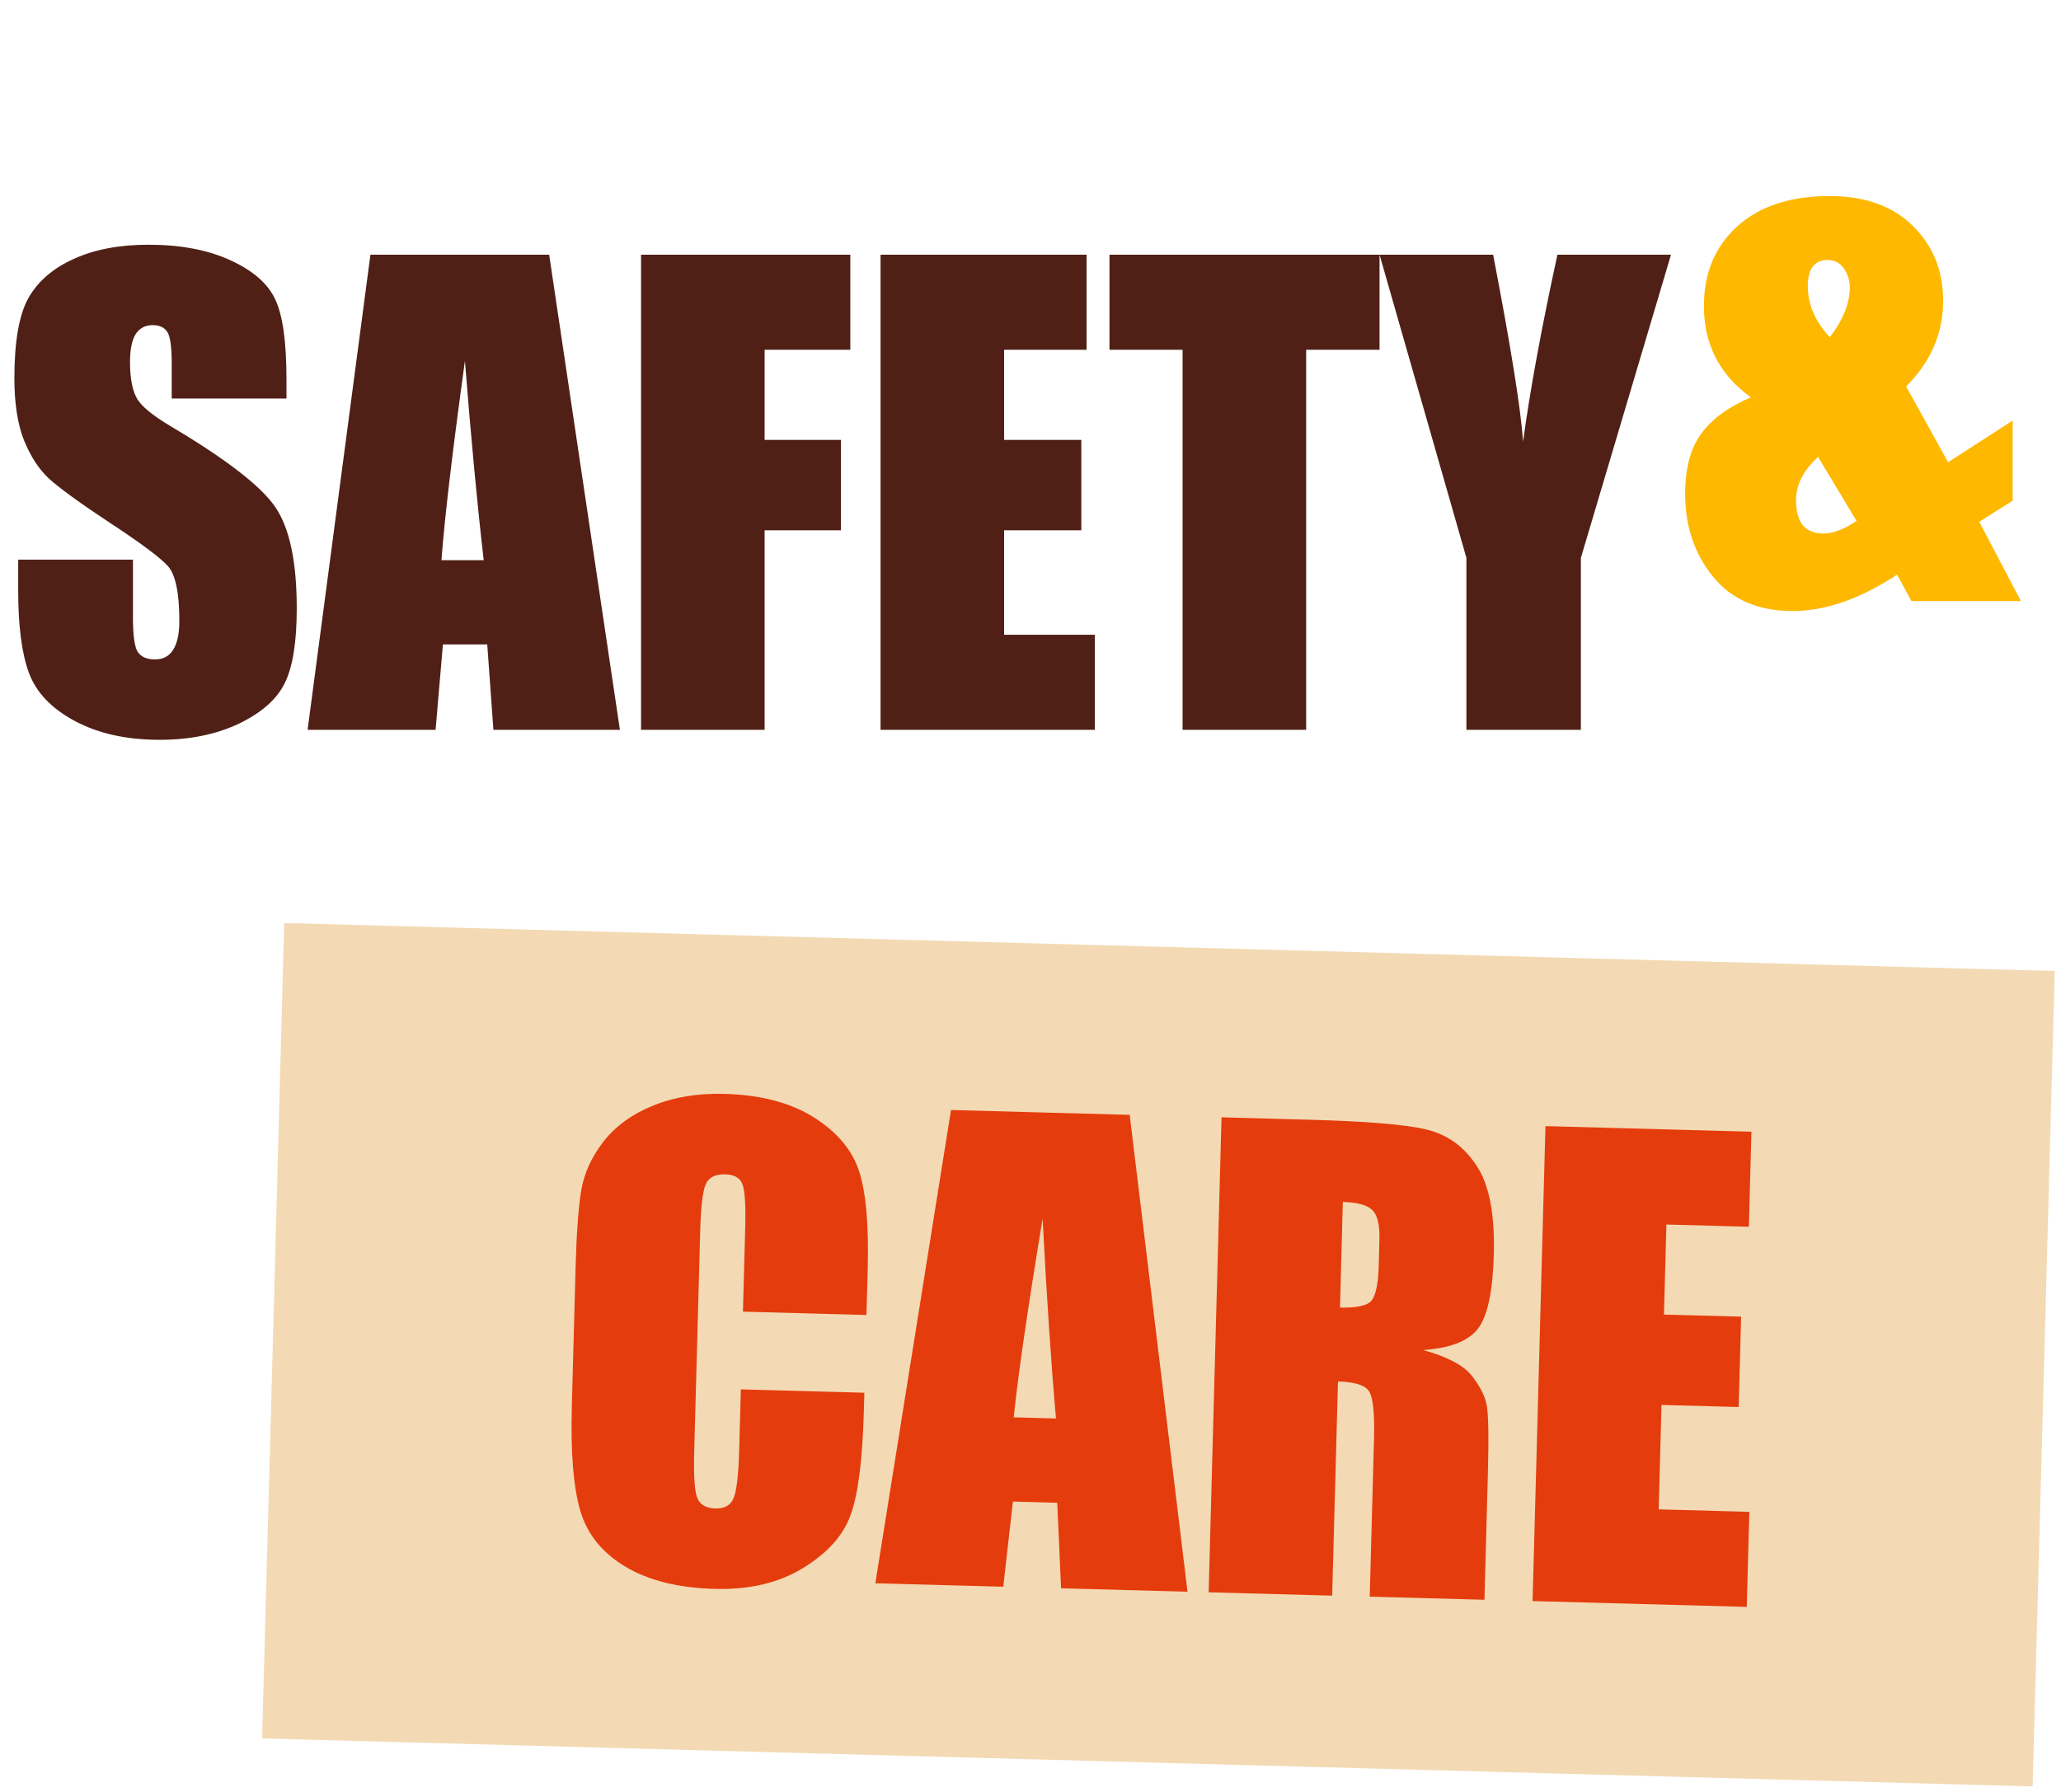
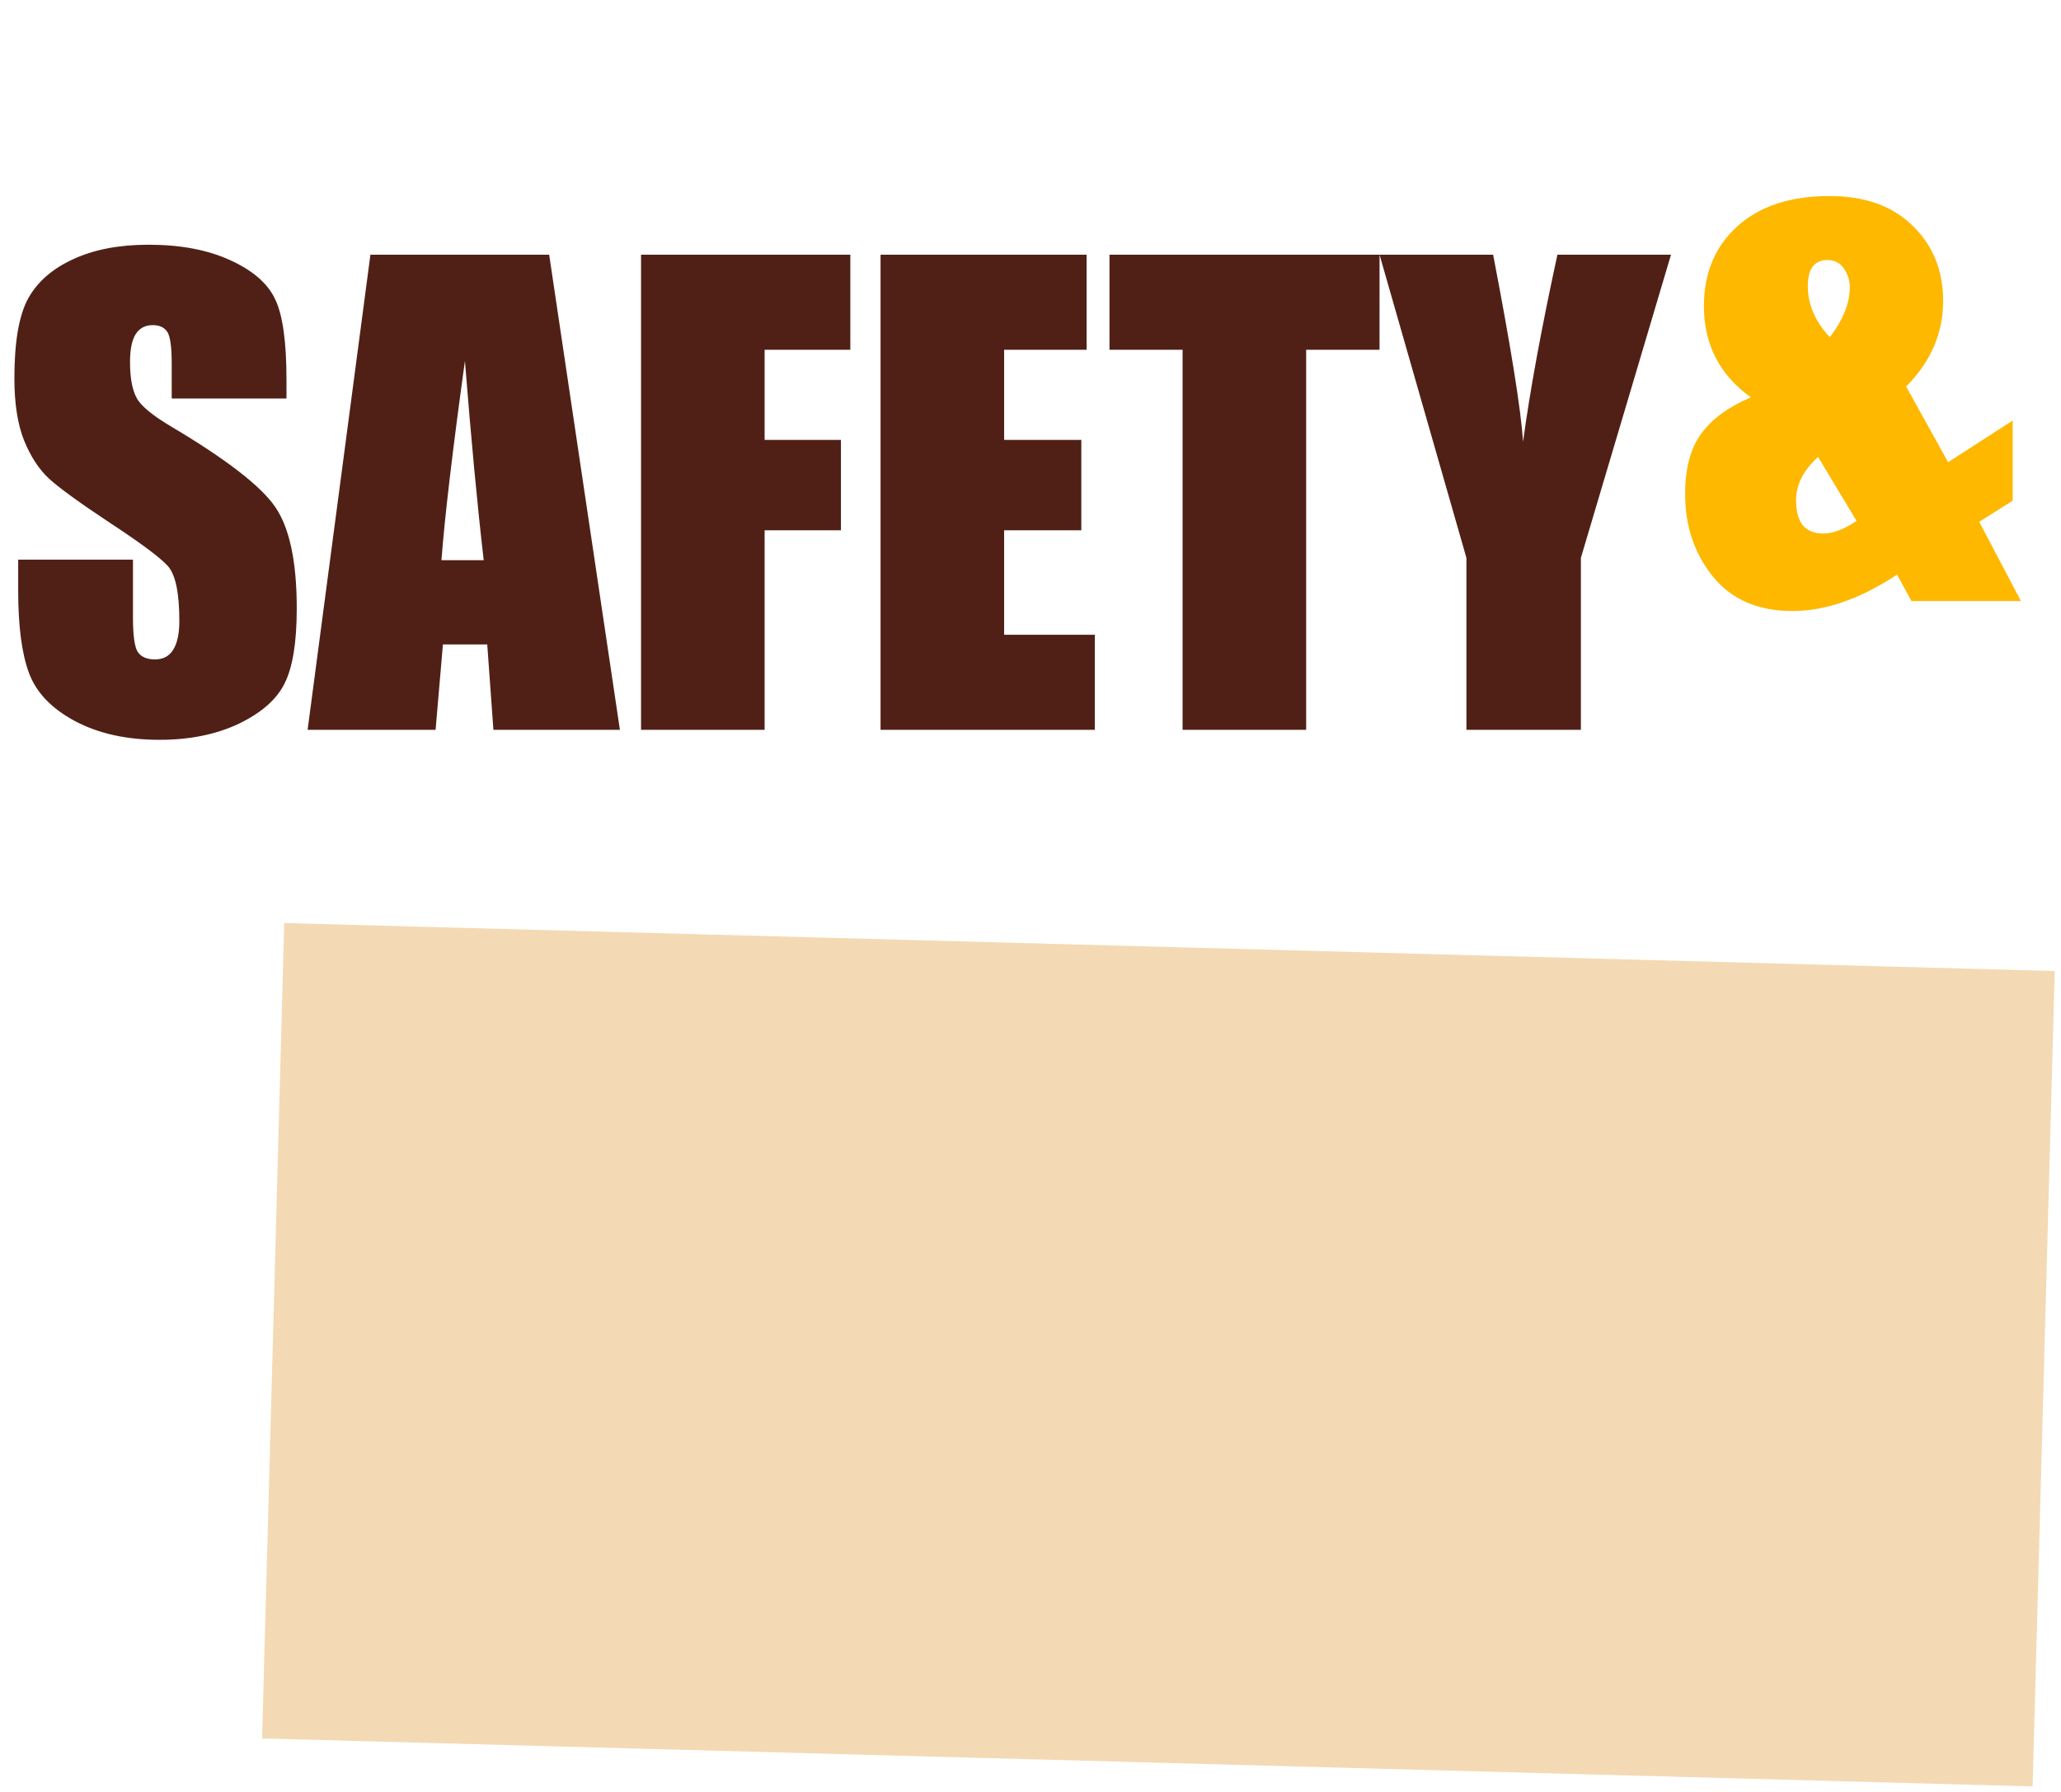
<svg xmlns="http://www.w3.org/2000/svg" width="192" height="167" viewBox="0 0 192 167" fill="none">
  <path d="M26.688 37.129H15.996V33.848C15.996 32.316 15.859 31.341 15.586 30.922C15.312 30.503 14.857 30.293 14.219 30.293C13.526 30.293 12.997 30.576 12.633 31.141C12.287 31.706 12.113 32.562 12.113 33.711C12.113 35.188 12.314 36.3 12.715 37.047C13.098 37.794 14.182 38.697 15.969 39.754C21.091 42.798 24.318 45.296 25.648 47.246C26.979 49.197 27.645 52.341 27.645 56.68C27.645 59.833 27.271 62.158 26.523 63.652C25.794 65.147 24.372 66.405 22.258 67.426C20.143 68.428 17.682 68.93 14.875 68.93C11.794 68.93 9.16 68.346 6.973 67.18C4.803 66.013 3.382 64.527 2.707 62.723C2.033 60.918 1.695 58.357 1.695 55.039V52.141H12.387V57.527C12.387 59.186 12.533 60.253 12.824 60.727C13.134 61.2 13.672 61.438 14.438 61.438C15.203 61.438 15.768 61.137 16.133 60.535C16.516 59.934 16.707 59.04 16.707 57.855C16.707 55.249 16.352 53.544 15.641 52.742C14.912 51.94 13.116 50.6 10.254 48.723C7.392 46.827 5.496 45.45 4.566 44.594C3.637 43.737 2.862 42.552 2.242 41.039C1.641 39.526 1.34 37.594 1.34 35.242C1.34 31.852 1.768 29.372 2.625 27.805C3.5 26.237 4.904 25.016 6.836 24.141C8.768 23.247 11.102 22.801 13.836 22.801C16.826 22.801 19.369 23.284 21.465 24.25C23.579 25.216 24.974 26.438 25.648 27.914C26.341 29.372 26.688 31.861 26.688 35.379V37.129ZM51.16 23.73L57.75 68H45.965L45.391 60.043H41.262L40.578 68H28.656L34.508 23.73H51.16ZM45.062 52.195C44.479 47.182 43.896 40.993 43.312 33.629C42.146 42.087 41.417 48.276 41.125 52.195H45.062ZM59.719 23.73H79.215V32.59H71.231V40.984H78.34V49.406H71.231V68H59.719V23.73ZM82.031 23.73H101.227V32.59H93.543V40.984H100.734V49.406H93.543V59.141H101.992V68H82.031V23.73ZM128.516 23.73V32.59H121.68V68H110.168V32.59H103.359V23.73H128.516ZM155.668 23.73L147.273 51.977V68H136.609V51.977L128.516 23.73H139.098C140.757 32.353 141.686 38.159 141.887 41.148C142.525 36.427 143.591 30.621 145.086 23.73H155.668Z" fill="#502016" />
  <path d="M187.5 39.184V46.648L184.383 48.617L188.266 56H178.066L176.727 53.539C173.299 55.8 170.055 56.93 166.992 56.93C163.784 56.93 161.314 55.863 159.582 53.73C157.85 51.598 156.984 49.027 156.984 46.02C156.984 43.613 157.495 41.727 158.516 40.359C159.536 38.992 161.068 37.88 163.109 37.023C160.193 34.927 158.734 32.092 158.734 28.52C158.734 25.439 159.773 22.96 161.852 21.082C163.93 19.204 166.792 18.266 170.438 18.266C173.719 18.266 176.298 19.186 178.176 21.027C180.072 22.869 181.02 25.211 181.02 28.055C181.02 31.044 179.871 33.697 177.574 36.012L181.484 43.066L187.5 39.184ZM170.465 31.418C171.704 29.796 172.324 28.246 172.324 26.77C172.324 26.131 172.142 25.548 171.777 25.02C171.413 24.491 170.902 24.227 170.246 24.227C169.645 24.227 169.189 24.427 168.879 24.828C168.569 25.229 168.414 25.84 168.414 26.66C168.414 28.374 169.098 29.96 170.465 31.418ZM172.953 48.535L169.371 42.574C168.004 43.814 167.32 45.154 167.32 46.594C167.32 47.633 167.53 48.417 167.949 48.945C168.387 49.456 169.025 49.711 169.863 49.711C170.757 49.711 171.786 49.319 172.953 48.535Z" fill="#FEB800" />
  <g filter="url(#filter0_d_91_16)">
    <rect width="165" height="76" transform="translate(10.477 70) rotate(1.553)" fill="#F3DAB4" />
-     <path d="M64.719 106.519L53.211 106.207L53.42 98.499C53.481 96.257 53.391 94.86 53.151 94.306C52.929 93.735 52.399 93.438 51.561 93.415C50.613 93.389 50.003 93.71 49.73 94.378C49.456 95.045 49.289 96.499 49.228 98.741L48.671 119.296C48.613 121.446 48.702 122.852 48.94 123.515C49.177 124.178 49.742 124.522 50.635 124.546C51.491 124.569 52.056 124.256 52.329 123.607C52.62 122.959 52.798 121.423 52.864 118.999L53.015 113.45L64.522 113.762L64.475 115.484C64.352 120.058 63.935 123.293 63.228 125.188C62.538 127.084 61.062 128.722 58.8 130.101C56.556 131.481 53.812 132.127 50.569 132.039C47.197 131.948 44.435 131.262 42.282 129.982C40.128 128.702 38.725 126.977 38.072 124.807C37.421 122.62 37.154 119.357 37.271 115.02L37.621 102.091C37.708 98.903 37.882 96.518 38.144 94.939C38.406 93.341 39.094 91.819 40.21 90.372C41.343 88.926 42.878 87.809 44.814 87.023C46.769 86.219 48.994 85.851 51.491 85.918C54.88 86.01 57.659 86.742 59.829 88.114C61.998 89.486 63.402 91.165 64.041 93.152C64.681 95.12 64.945 98.173 64.833 102.309L64.719 106.519ZM89.241 87.872L94.628 132.304L82.848 131.984L82.489 124.015L78.362 123.903L77.463 131.838L65.545 131.515L72.594 87.421L89.241 87.872ZM82.374 116.161C81.927 111.134 81.511 104.932 81.128 97.554C79.732 105.978 78.836 112.144 78.438 116.054L82.374 116.161ZM97.796 88.104L105.942 88.325C111.372 88.472 115.038 88.781 116.94 89.252C118.86 89.723 120.398 90.841 121.554 92.605C122.728 94.351 123.265 97.11 123.162 100.882C123.069 104.326 122.578 106.628 121.689 107.79C120.801 108.951 119.096 109.616 116.575 109.785C118.837 110.411 120.348 111.209 121.105 112.178C121.863 113.147 122.322 114.034 122.483 114.841C122.662 115.63 122.703 117.81 122.607 121.382L122.29 133.054L111.603 132.764L112.001 118.058C112.066 115.689 111.914 114.217 111.547 113.642C111.197 113.067 110.23 112.758 108.645 112.715L108.104 132.669L96.596 132.357L97.796 88.104ZM109.098 95.987L108.832 105.827C110.125 105.862 111.032 105.714 111.552 105.381C112.09 105.031 112.386 103.881 112.439 101.931L112.504 99.499C112.542 98.096 112.312 97.168 111.814 96.717C111.334 96.266 110.429 96.023 109.098 95.987ZM127.973 88.922L147.161 89.442L146.921 98.298L139.24 98.09L139.012 106.481L146.201 106.676L145.973 115.095L138.784 114.9L138.52 124.631L146.967 124.86L146.726 133.716L126.773 133.175L127.973 88.922Z" fill="#E53C0D" />
  </g>
  <defs>
    <filter id="filter0_d_91_16" x="8.418" y="70" width="182.999" height="96.443" filterUnits="userSpaceOnUse" color-interpolation-filters="sRGB">
      <feFlood flood-opacity="0" result="BackgroundImageFix" />
      <feColorMatrix in="SourceAlpha" type="matrix" values="0 0 0 0 0 0 0 0 0 0 0 0 0 0 0 0 0 0 127 0" result="hardAlpha" />
      <feOffset dx="16" dy="16" />
      <feComposite in2="hardAlpha" operator="out" />
      <feColorMatrix type="matrix" values="0 0 0 0 0.314 0 0 0 0 0.125 0 0 0 0 0.086 0 0 0 1 0" />
      <feBlend mode="normal" in2="BackgroundImageFix" result="effect1_dropShadow_91_16" />
      <feBlend mode="normal" in="SourceGraphic" in2="effect1_dropShadow_91_16" result="shape" />
    </filter>
  </defs>
</svg>